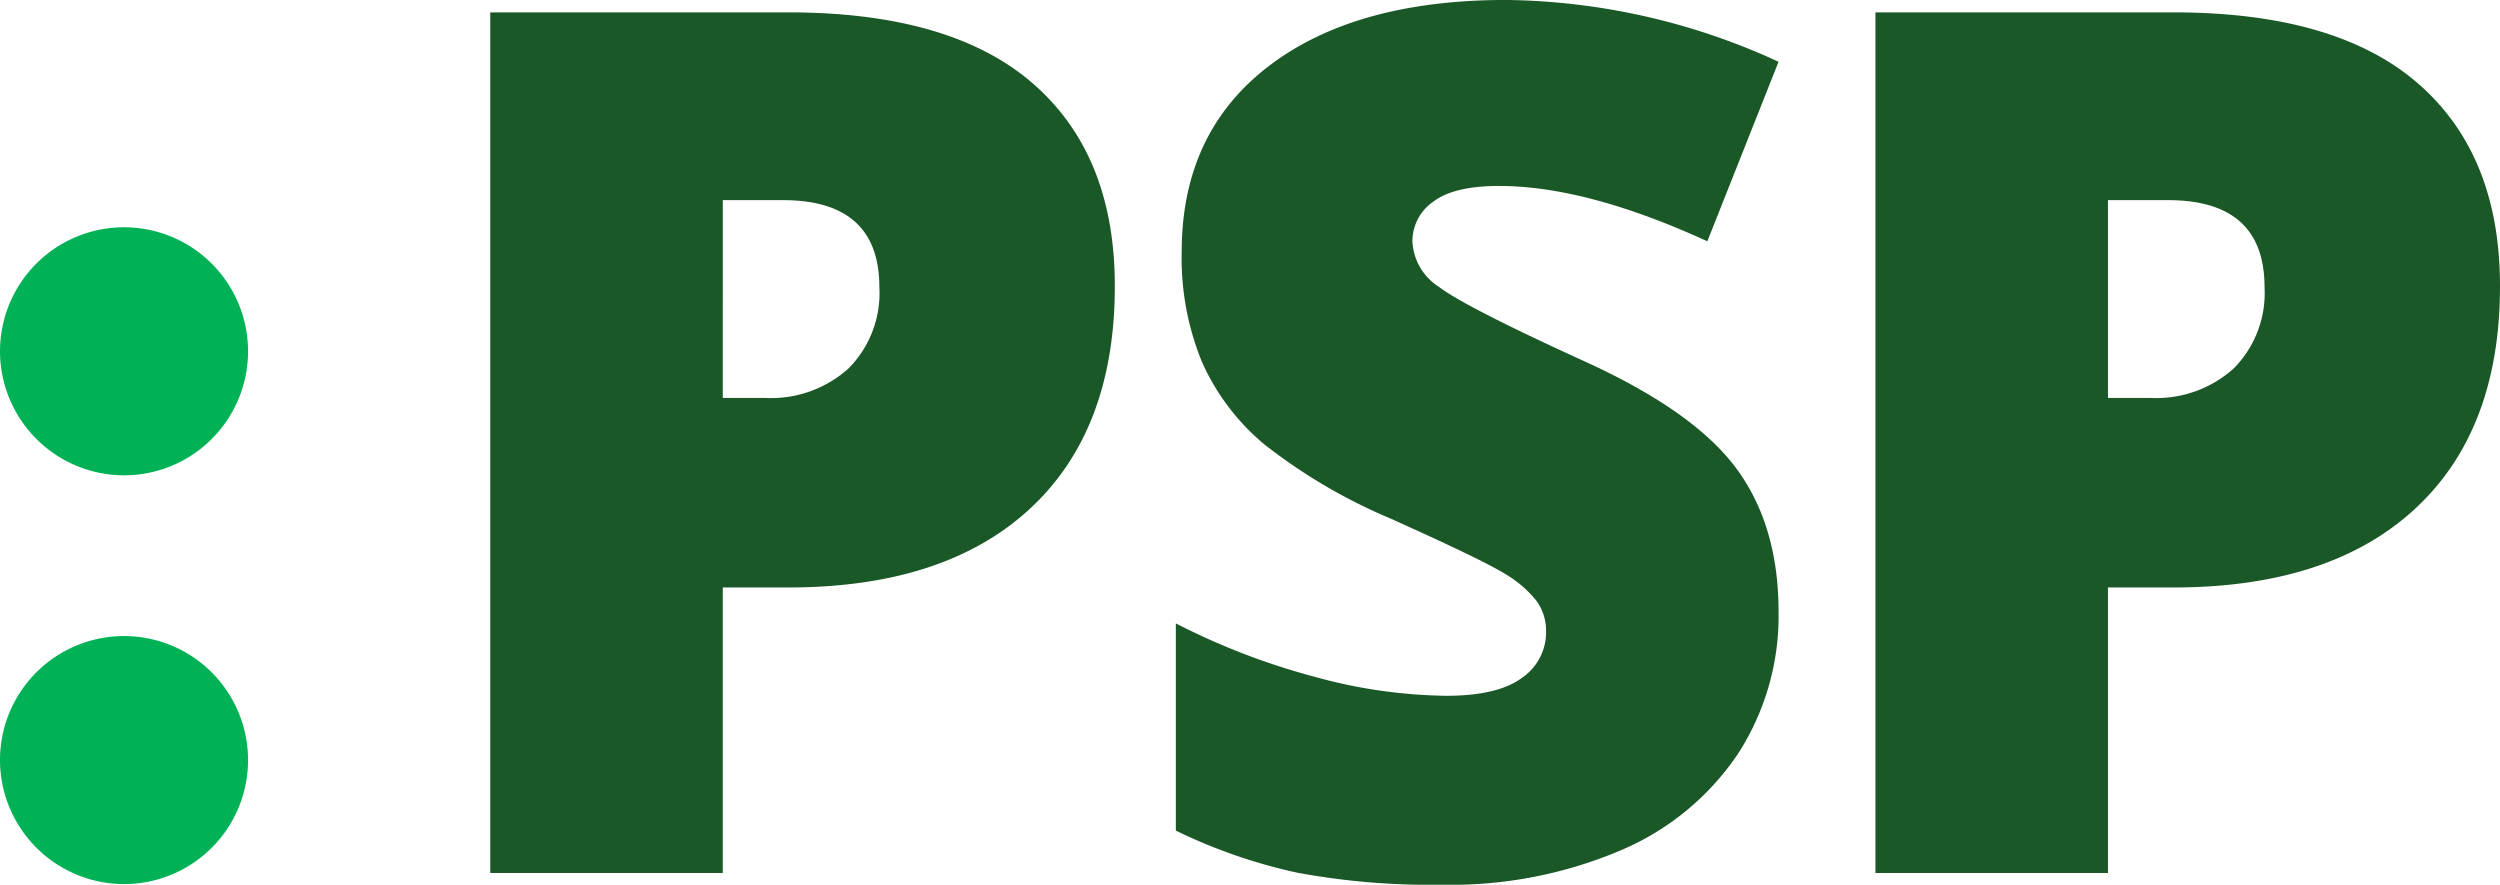
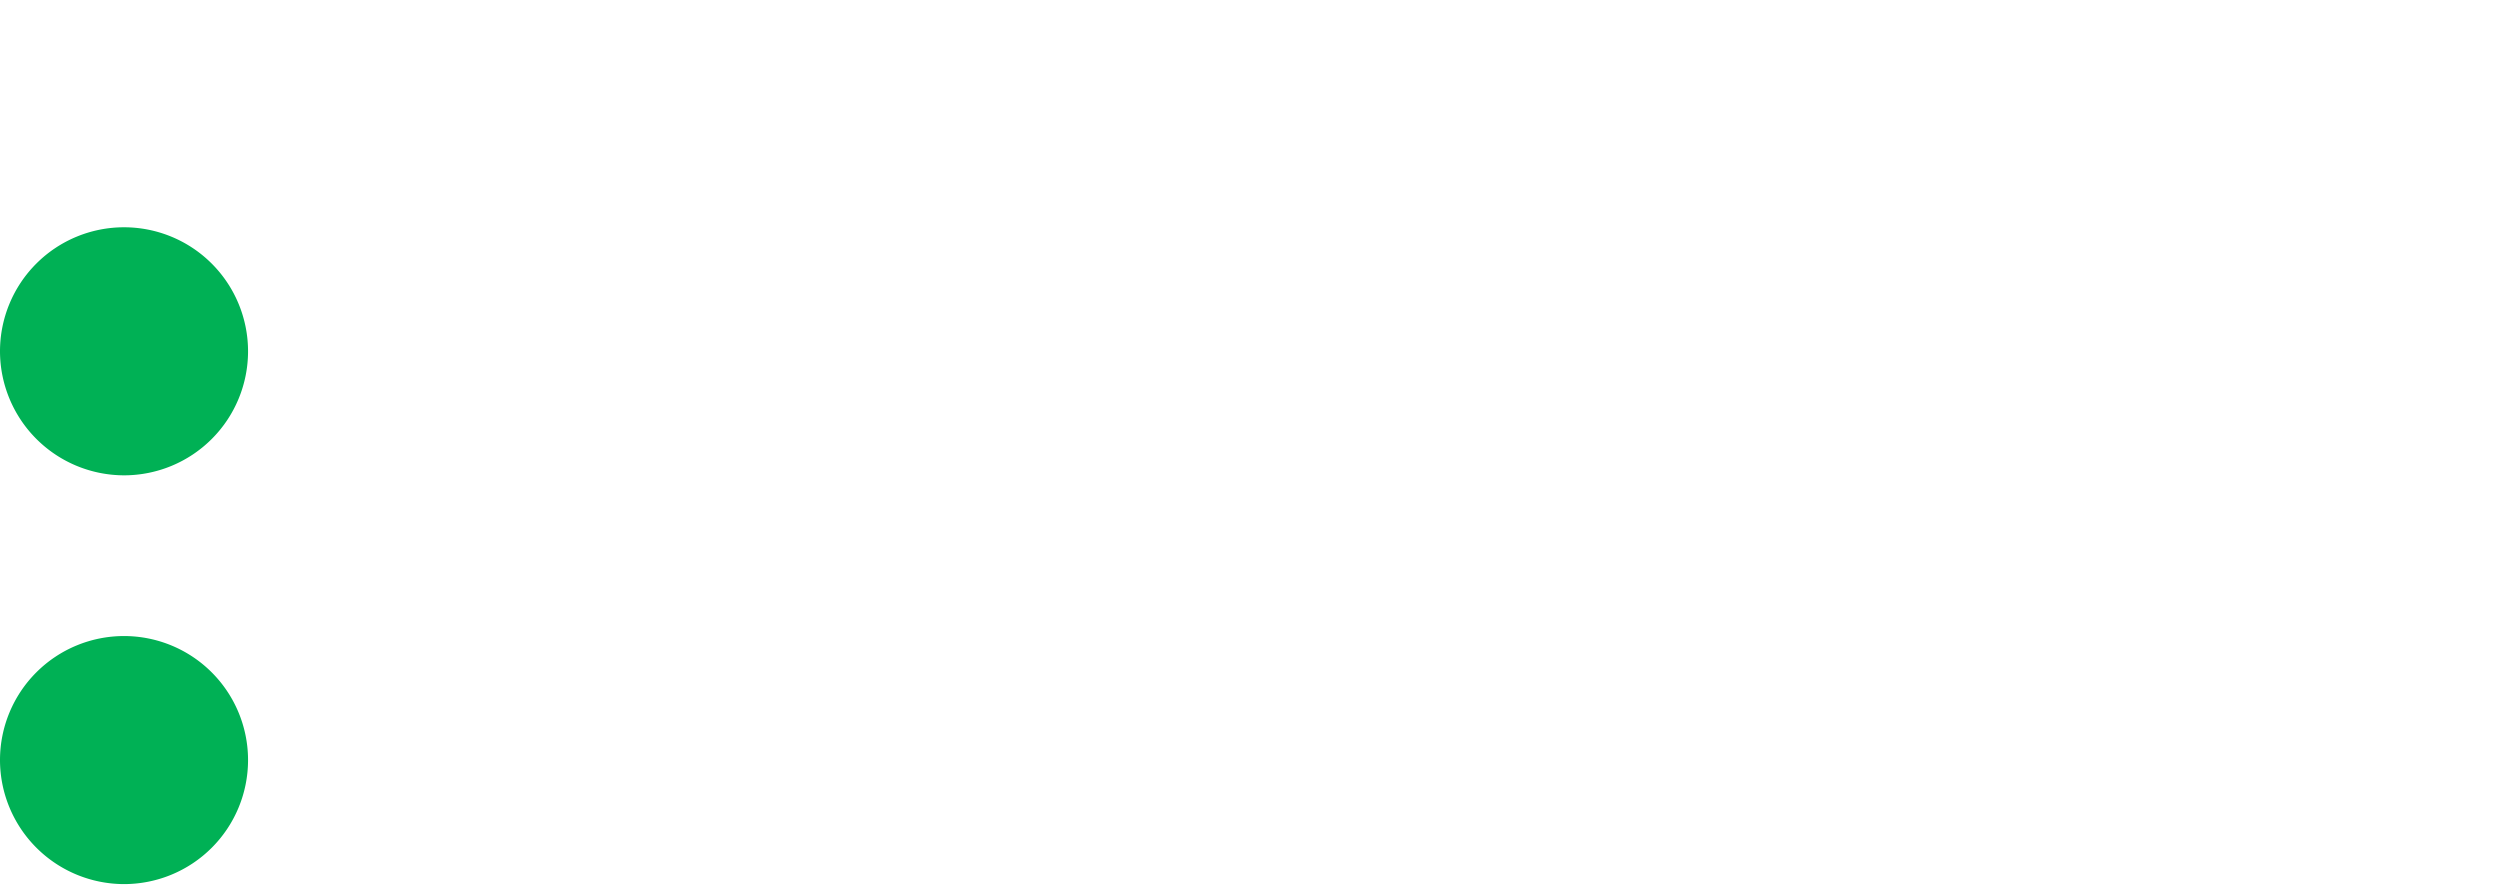
<svg xmlns="http://www.w3.org/2000/svg" width="240.356" height="85.062" viewBox="0 0 240.356 85.062">
  <g id="Gruppe_115" data-name="Gruppe 115" transform="translate(-587 -553)">
    <g id=":" transform="translate(587 574.851)">
      <g id="Gruppe_80" data-name="Gruppe 80" transform="translate(0 0)">
        <path id="Pfad_76" data-name="Pfad 76" d="M79.464,396.842a11.924,11.924,0,1,1,11.924,11.924A11.944,11.944,0,0,1,79.464,396.842Zm0,39.3a11.924,11.924,0,1,1,11.924,11.924A11.943,11.943,0,0,1,79.464,436.141Z" transform="translate(-79.464 -384.918)" fill="#00b155" />
      </g>
    </g>
    <g id="PSP" transform="translate(634.135 553)">
      <g id="Gruppe_114" data-name="Gruppe 114" transform="translate(0)">
-         <path id="Pfad_101" data-name="Pfad 101" d="M-25.864,182.294q0,13.867-8.178,21.421t-23.232,7.556h-6.282v27.448H-85.911V155.978h28.637q15.676,0,23.544,6.848T-25.864,182.294Zm-37.692,10.753h4.075a11.13,11.13,0,0,0,8.008-2.83,10.27,10.27,0,0,0,2.971-7.81q0-8.375-9.282-8.376h-5.772Z" transform="translate(85.911 -154.789)" fill="#1b5827" />
-         <path id="Pfad_102" data-name="Pfad 102" d="M142.632,211.7a24.407,24.407,0,0,1-3.9,13.668,25.573,25.573,0,0,1-11.263,9.281,41.748,41.748,0,0,1-17.261,3.311,69.886,69.886,0,0,1-13.866-1.16,51.435,51.435,0,0,1-11.659-4.046V212.835a66.484,66.484,0,0,0,13.3,5.122,49.536,49.536,0,0,0,12.677,1.839q4.979,0,7.3-1.726a5.306,5.306,0,0,0,2.32-4.443,4.889,4.889,0,0,0-.934-2.971,10.883,10.883,0,0,0-3-2.575q-2.067-1.3-11.008-5.32A52.767,52.767,0,0,1,93.2,195.63a21.879,21.879,0,0,1-6-7.923,26.3,26.3,0,0,1-1.953-10.583q0-11.431,8.319-17.827t22.864-6.4a64.161,64.161,0,0,1,26.2,5.942L135.784,176.1q-11.6-5.319-20.035-5.32-4.359,0-6.339,1.528a4.622,4.622,0,0,0-1.981,3.792,5.472,5.472,0,0,0,2.518,4.358q2.518,1.925,13.668,7.018,10.7,4.811,14.856,10.329T142.632,211.7Z" transform="translate(-18.771 -152.901)" fill="#1b5827" />
-         <path id="Pfad_103" data-name="Pfad 103" d="M318.832,182.294q0,13.867-8.178,21.421t-23.232,7.556H281.14v27.448H258.785V155.978h28.637q15.676,0,23.543,6.848T318.832,182.294ZM281.14,193.047h4.075a11.13,11.13,0,0,0,8.008-2.83,10.271,10.271,0,0,0,2.971-7.81q0-8.375-9.282-8.376H281.14Z" transform="translate(-125.611 -154.789)" fill="#1b5827" />
-       </g>
+         </g>
    </g>
  </g>
</svg>